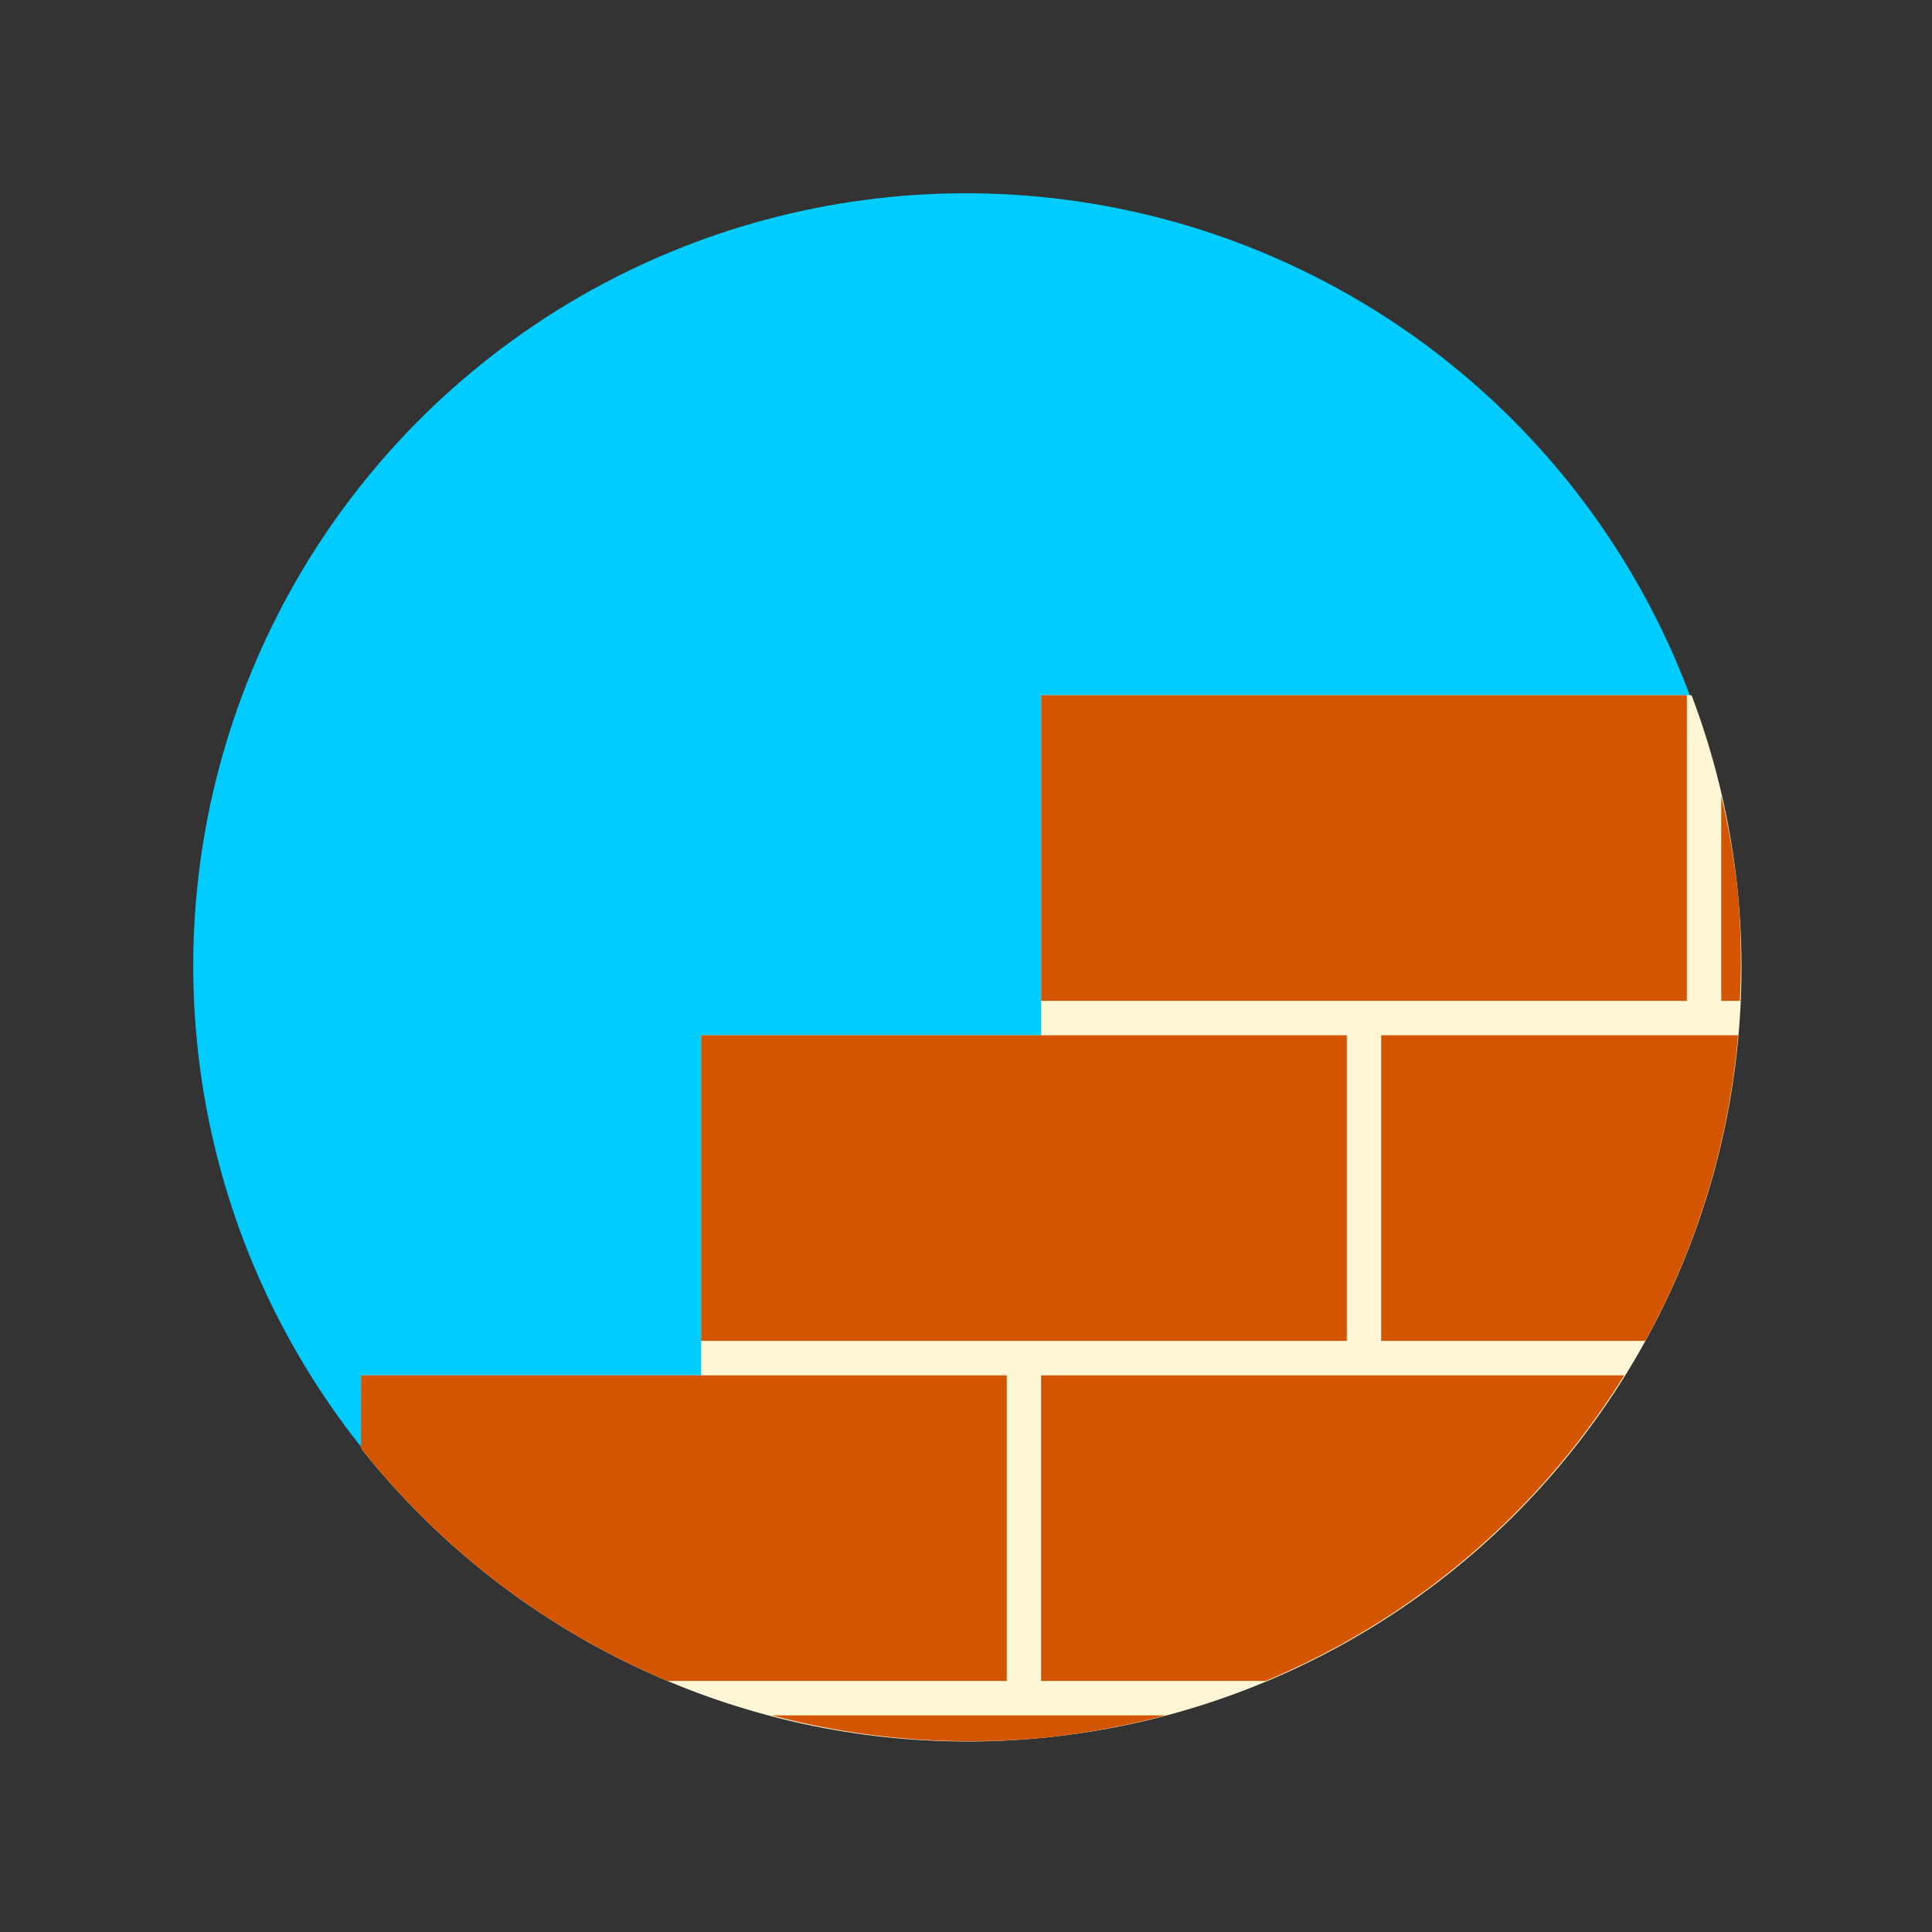
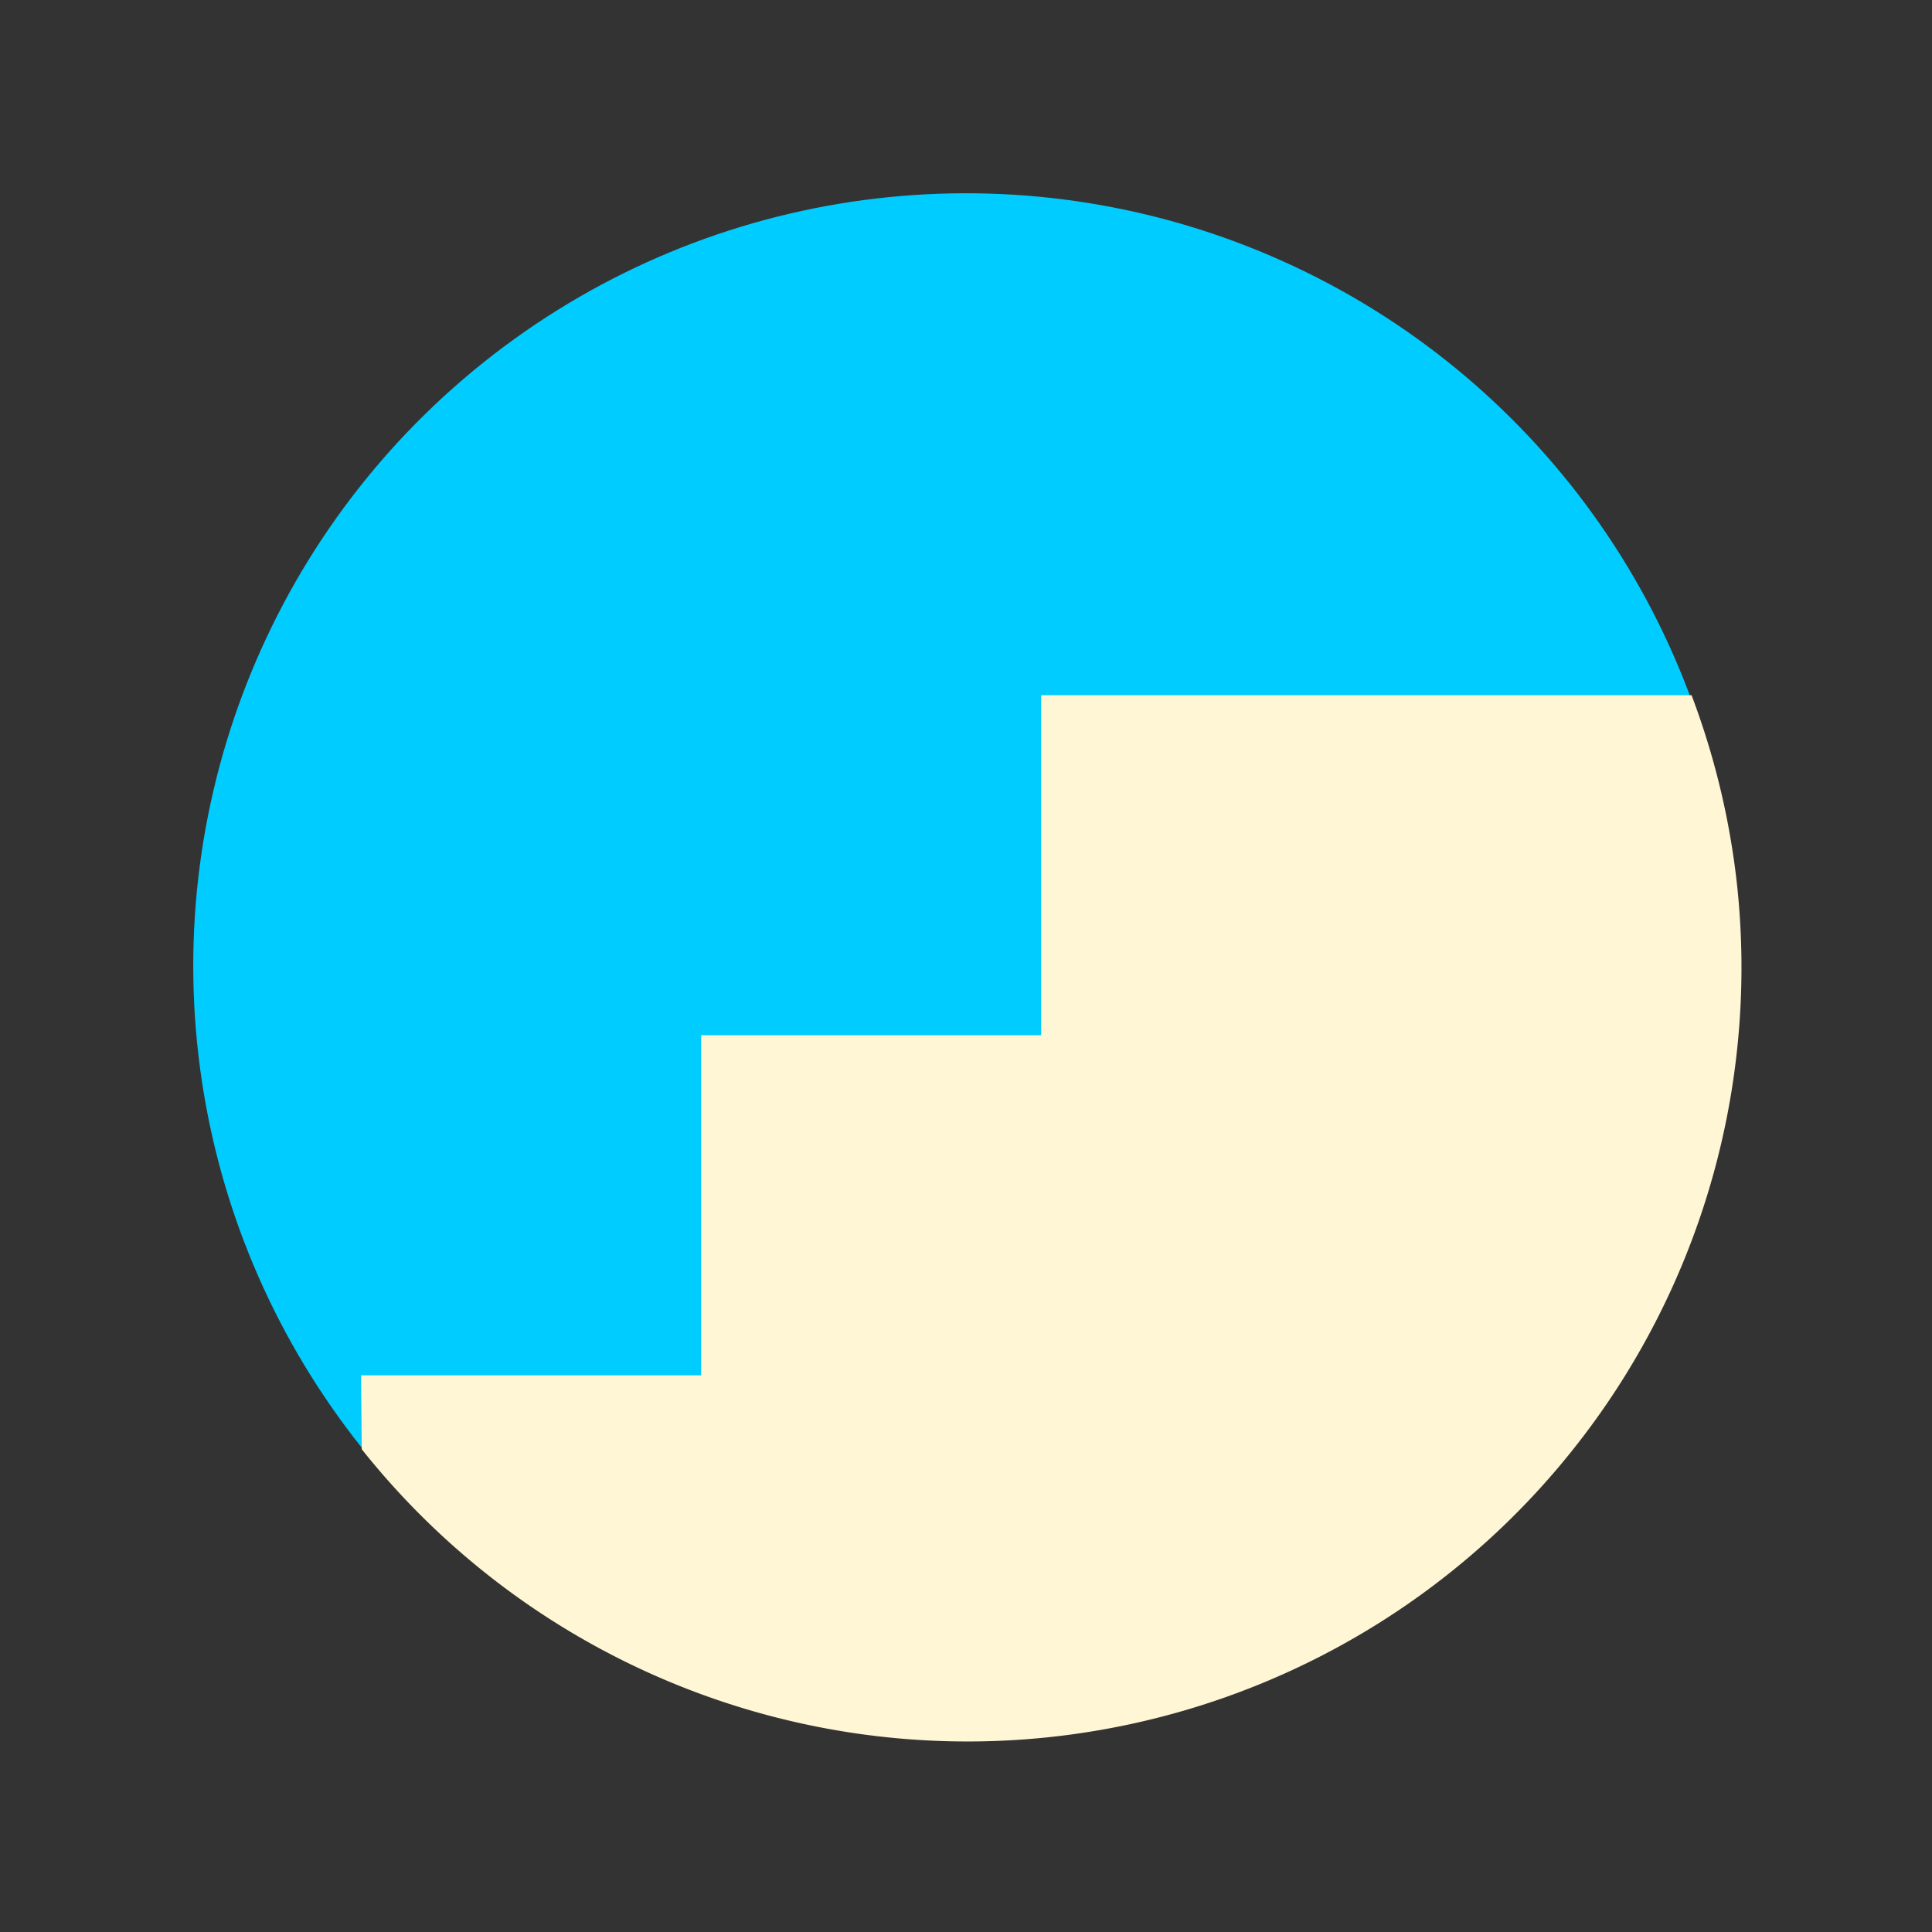
<svg xmlns="http://www.w3.org/2000/svg" xmlns:ns1="http://www.inkscape.org/namespaces/inkscape" xmlns:ns2="http://sodipodi.sourceforge.net/DTD/sodipodi-0.dtd" width="100mm" height="100mm" viewBox="0 0 100 100" version="1.1" id="svg8" ns1:version="0.92.4 (5da689c313, 2019-01-14)" ns2:docname="bricks.svg">
  <rect x="0" y="0" width="100" height="100" fill="#333333" stroke="none" />
  <defs id="defs2">
    <ns1:perspective ns2:type="inkscape:persp3d" ns1:vp_x="0 : 148.49999 : 1" ns1:vp_y="0 : 999.99996 : 0" ns1:vp_z="210 : 148.49999 : 1" ns1:persp3d-origin="105 : 98.999996 : 1" id="perspective841" />
  </defs>
  <ns2:namedview id="base" pagecolor="#ffffff" bordercolor="#666666" borderopacity="1.0" ns1:pageopacity="0.0" ns1:pageshadow="2" ns1:zoom="4.6943678" ns1:cx="203.74447" ns1:cy="185.91574" ns1:document-units="mm" ns1:current-layer="layer1" showgrid="false" ns1:snap-object-midpoints="true" ns1:window-width="1920" ns1:window-height="1001" ns1:window-x="-9" ns1:window-y="-9" ns1:window-maximized="1" showguides="false" ns1:snap-smooth-nodes="true" ns1:snap-midpoints="true" ns1:snap-intersection-paths="true" ns1:object-paths="true" ns1:object-nodes="true" />
  <g ns1:label="Layer 1" ns1:groupmode="layer" id="layer1" transform="translate(-44.979,-148.833)">
    <circle style="opacity:1;fill:#00ccff;fill-opacity:1;stroke:#ffffff;stroke-width:0;stroke-miterlimit:4;stroke-dasharray:none;stroke-opacity:1" id="path864" cx="74.519" cy="207.371" transform="rotate(-5.767)" r="39.997" />
    <path style="opacity:1;fill:#fff6d5;fill-opacity:1;stroke:#000000;stroke-width:0;stroke-miterlimit:4;stroke-dasharray:none;stroke-opacity:1" d="M 203.357 135.789 L 203.357 202.207 L 136.939 202.207 L 136.939 268.625 L 70.521 268.625 L 70.66 283.066 A 151.17 151.17 0 0 0 204.166 339.381 A 151.17 151.17 0 0 0 214.67 337.943 C 214.718 337.935 214.766 337.928 214.814 337.92 A 151.17 151.17 0 0 0 294.348 297.367 C 294.363 297.352 294.379 297.337 294.395 297.322 A 151.17 151.17 0 0 0 304.539 286.418 C 304.619 286.323 304.699 286.226 304.779 286.131 A 151.17 151.17 0 0 0 313.691 274.393 C 313.755 274.3 313.82 274.208 313.883 274.115 A 151.17 151.17 0 0 0 339.381 173.785 A 151.17 151.17 0 0 0 330.396 135.789 L 203.357 135.789 z " transform="matrix(0.265,0,0,0.265,44.979,148.833)" id="rect957" />
-     <path style="opacity:1;fill:#d45500;fill-opacity:1;stroke:#000000;stroke-width:0;stroke-miterlimit:4;stroke-dasharray:none;stroke-opacity:1" d="M 203.357 135.789 L 203.357 195.49 L 329.479 195.49 L 329.479 135.789 L 203.357 135.789 z M 336.193 155.473 L 336.193 195.49 L 339.82 195.49 A 151.17 151.17 0 0 0 339.381 173.785 A 151.17 151.17 0 0 0 336.193 155.473 z M 136.939 202.207 L 136.939 261.908 L 263.061 261.908 L 263.061 202.207 L 136.939 202.207 z M 269.775 202.207 L 269.775 261.908 L 321.354 261.908 A 151.17 151.17 0 0 0 339.488 202.207 L 269.775 202.207 z M 70.521 268.625 L 70.521 282.881 A 151.17 151.17 0 0 0 130.402 328.326 L 196.643 328.326 L 196.643 268.625 L 70.521 268.625 z M 203.357 268.625 L 203.357 328.326 L 247.213 328.326 A 151.17 151.17 0 0 0 317.242 268.625 L 203.357 268.625 z M 150.756 335.043 A 151.17 151.17 0 0 0 204.166 339.381 A 151.17 151.17 0 0 0 227.592 335.043 L 150.756 335.043 z " transform="matrix(0.265,0,0,0.265,44.979,148.833)" id="rect959" />
  </g>
</svg>